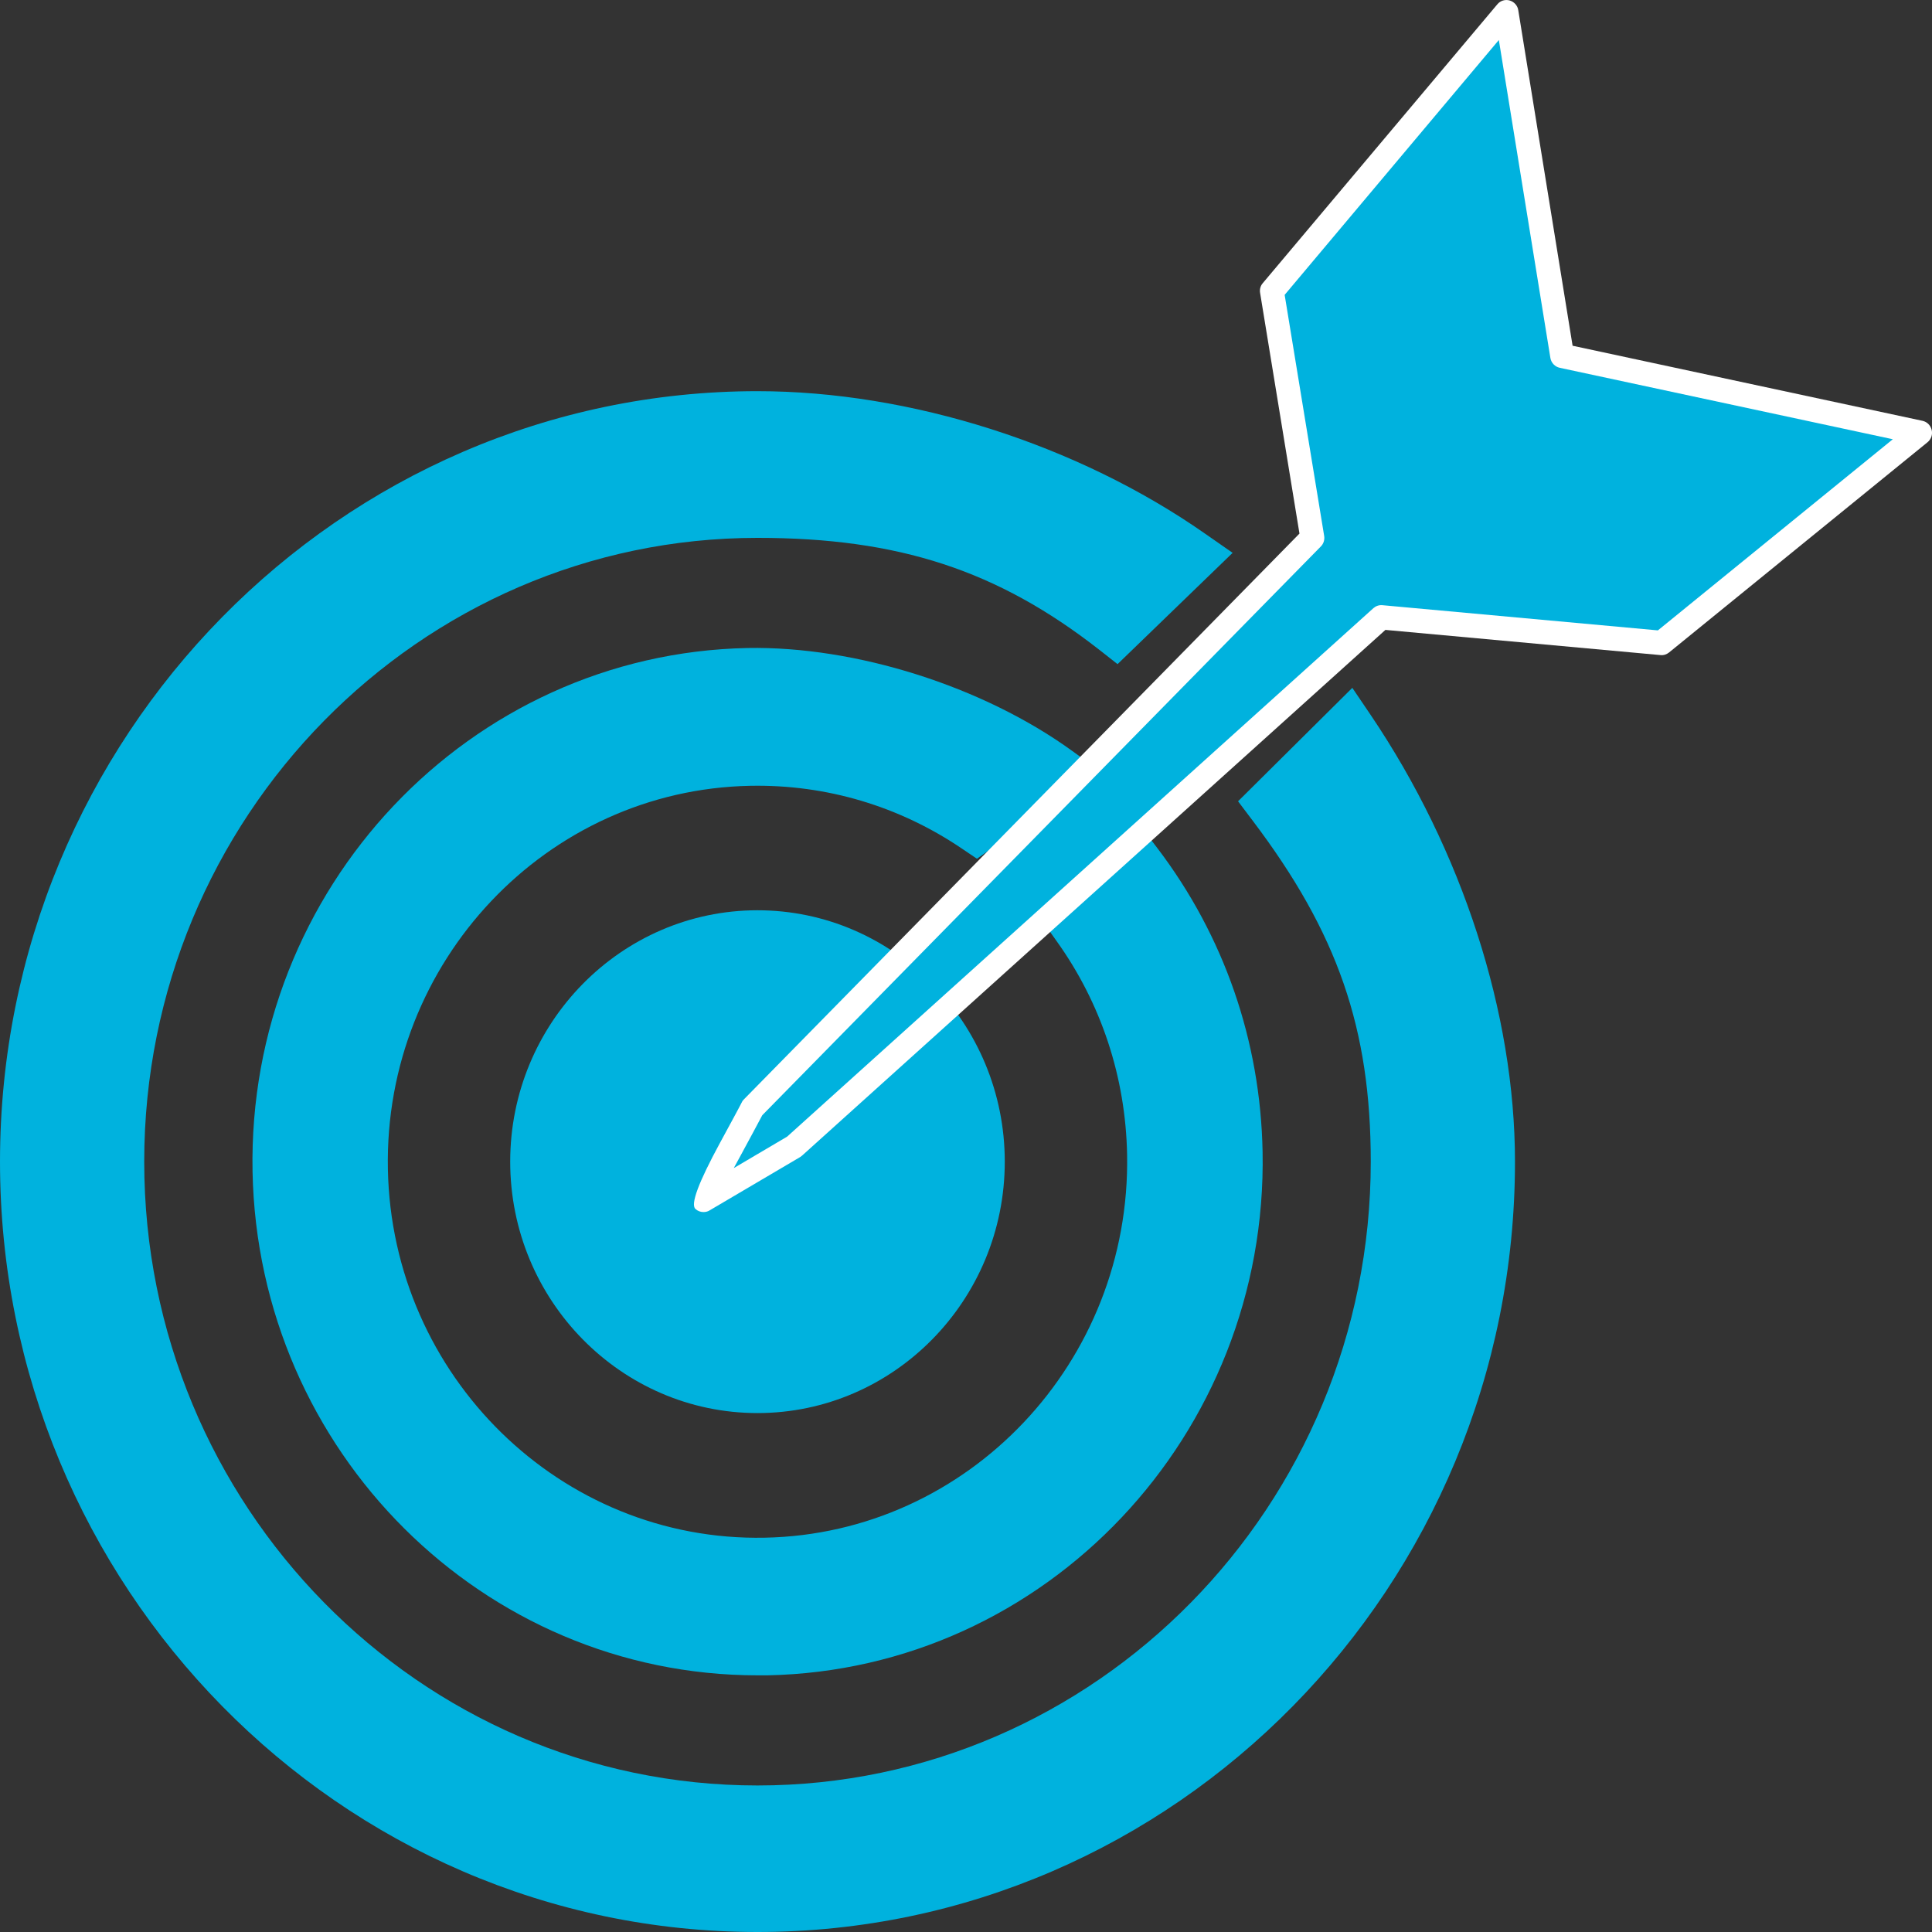
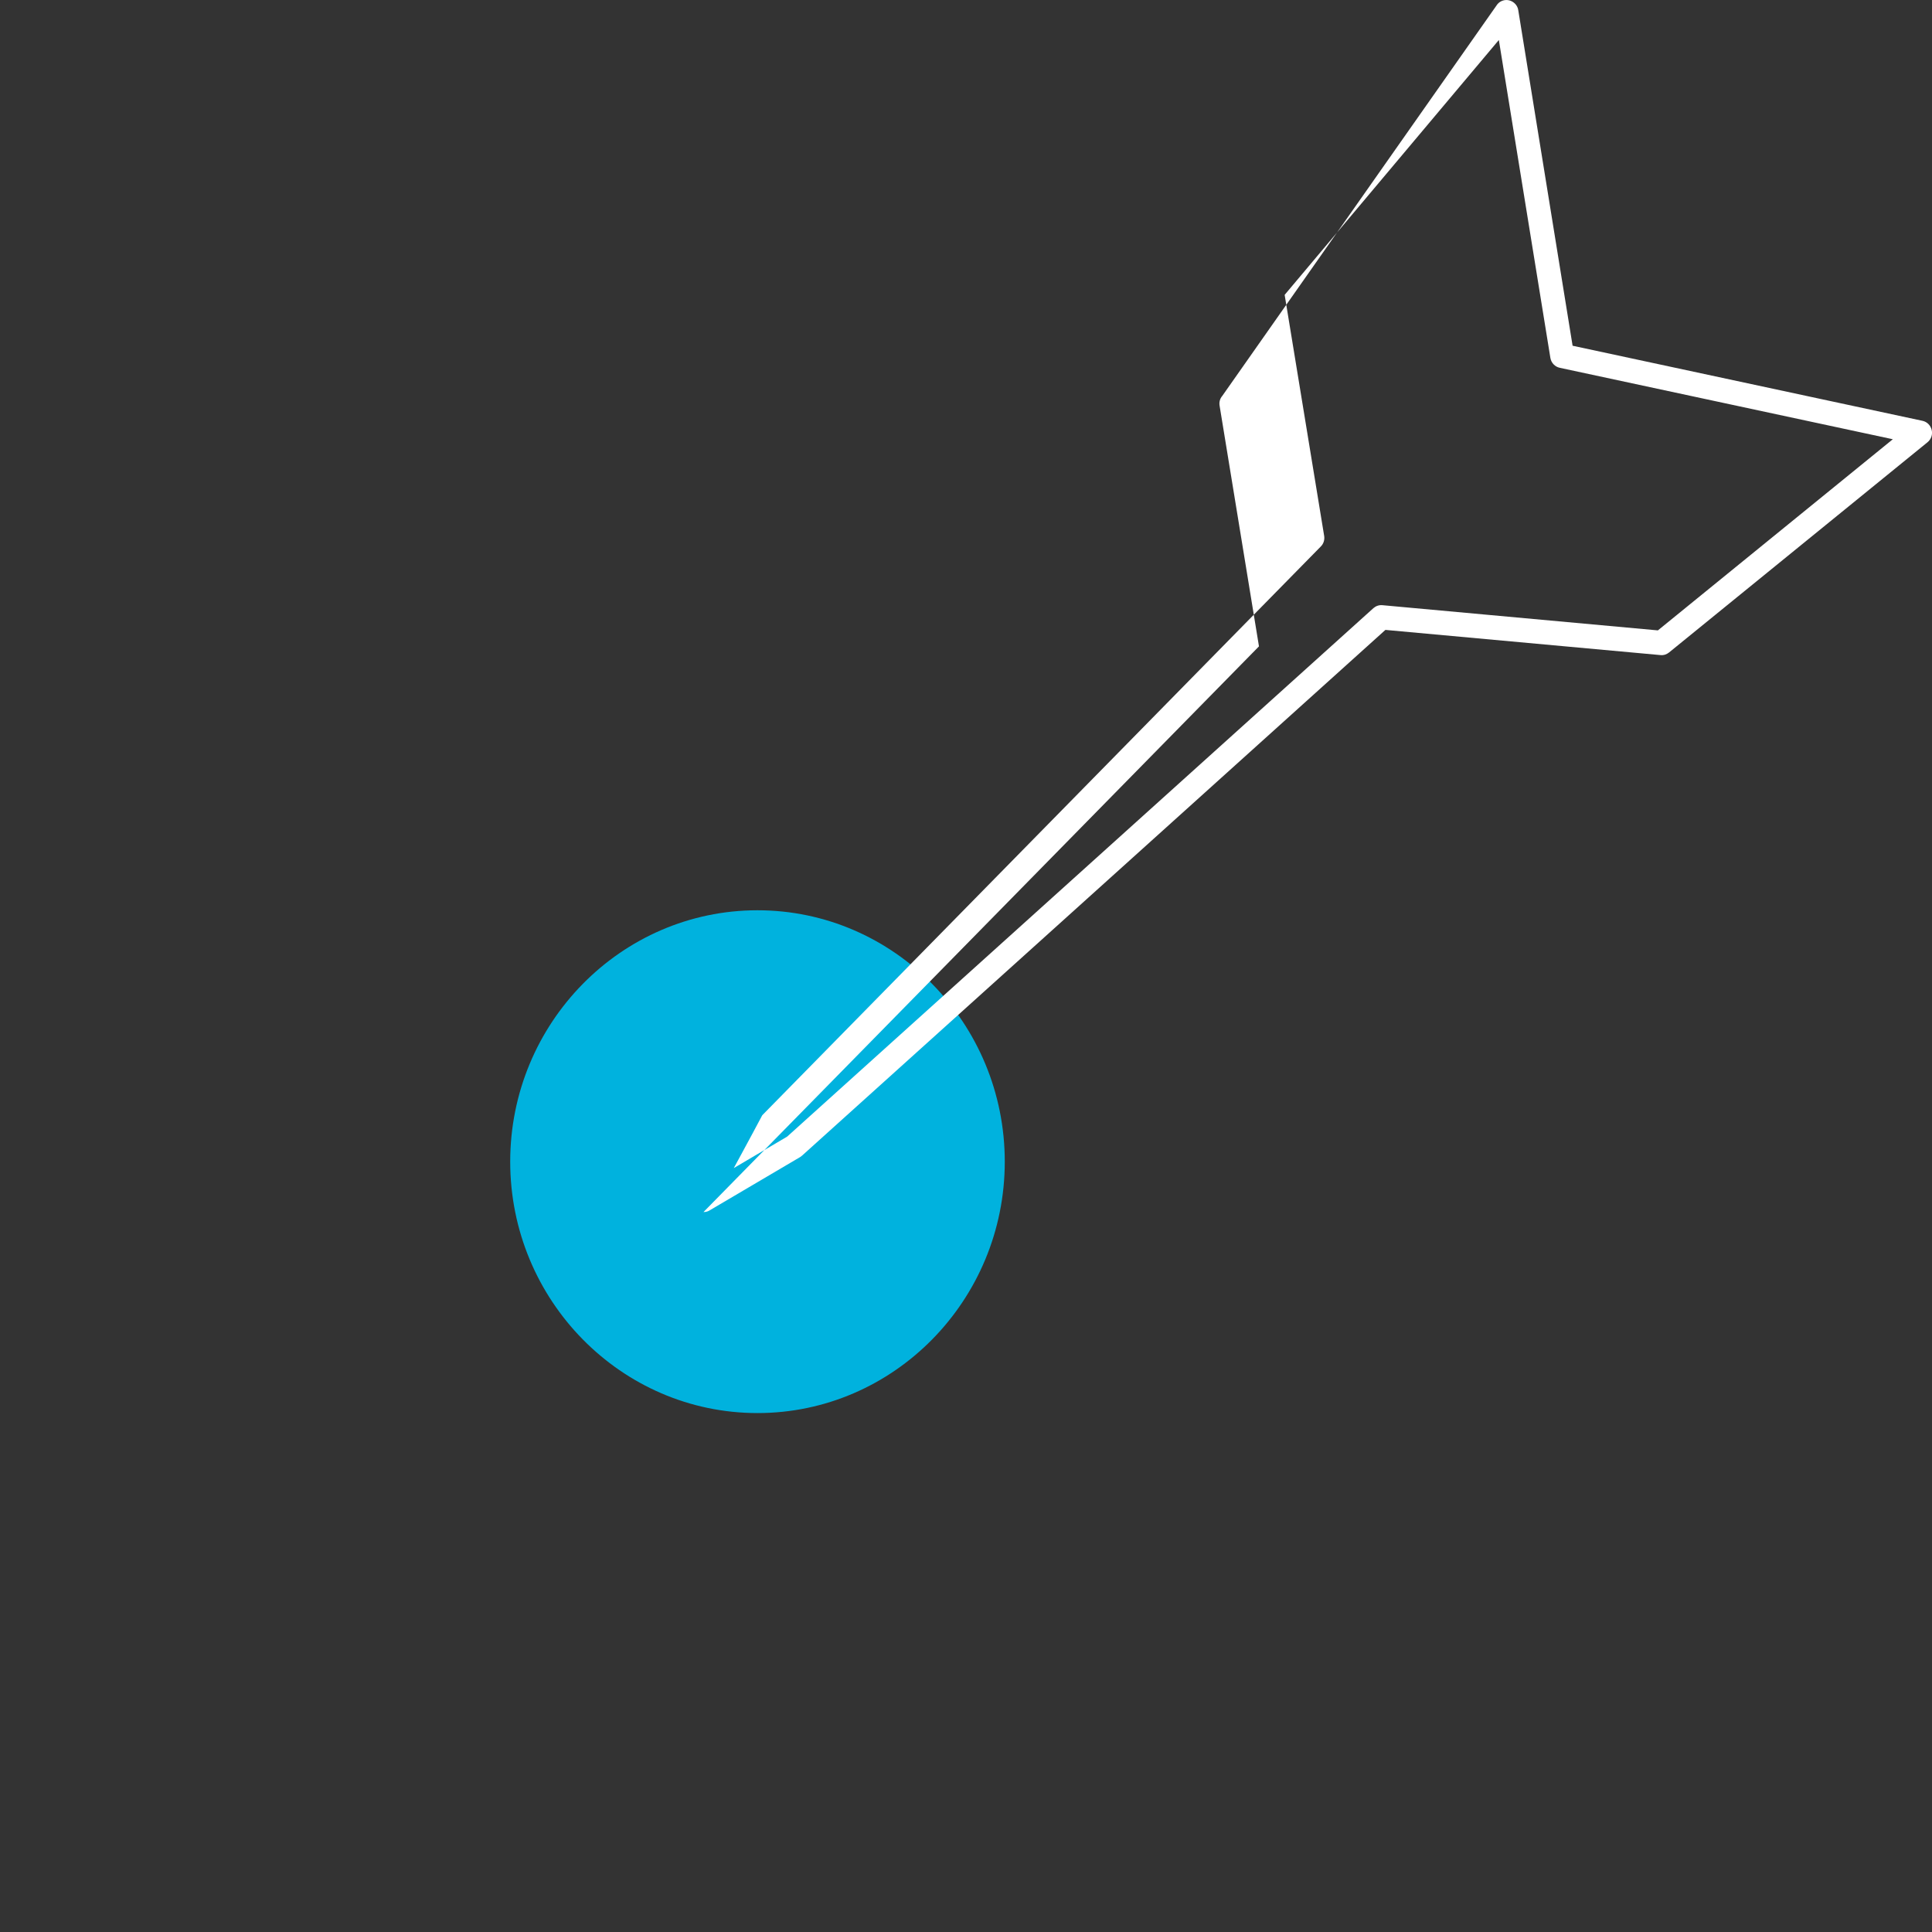
<svg xmlns="http://www.w3.org/2000/svg" id="uuid-358d105c-5b2e-492b-8b00-a99436c9a4b2" viewBox="0 0 117.35 117.35">
  <rect x="0" y="0" width="117.35" height="117.35" fill="#333333" stroke="none" />
  <defs>
    <style>.uuid-a002c5d2-ef04-4cc5-8ef9-adcd7f8975c9{fill:#00b2de;}.uuid-f13626ab-bc21-4a75-a35b-ae29c74f15ff{fill:#fff;}</style>
  </defs>
  <g id="uuid-0e8b9878-9883-4f16-a39e-7a746430a10a">
    <g id="uuid-612eb42e-40f4-42f0-a295-f06ff8c66182">
      <path class="uuid-a002c5d2-ef04-4cc5-8ef9-adcd7f8975c9" d="M46.01,55.29c-8.28,0-15.02,6.85-15.02,15.27s6.74,15.27,15.02,15.27,15.02-6.85,15.02-15.27-6.74-15.27-15.02-15.27Z" />
-       <path class="uuid-a002c5d2-ef04-4cc5-8ef9-adcd7f8975c9" d="M45.57,47.73c4.62-.09,9.08,1.24,12.91,3.85l.86.58,7.54-5.28-1.77-1.28c-5.42-3.92-13.16-6.36-19.7-6.24-16.91.34-30.4,14.6-30.07,31.81.33,17,14.02,30.59,30.67,30.59h.61c16.91-.34,30.4-14.6,30.07-31.81-.13-6.73-2.34-13.1-6.38-18.42l-1.06-1.39-5.84,5.94.76,1.07c2.72,3.79,4.2,8.28,4.29,12.97.24,12.59-9.63,23.04-22.01,23.28-12.38.25-22.65-9.8-22.89-22.39-.24-12.59,9.63-23.04,22.01-23.28Z" />
-       <path class="uuid-a002c5d2-ef04-4cc5-8ef9-adcd7f8975c9" d="M83.25,43.42l-1.11-1.64-6.94,6.89.89,1.18c5.16,6.82,7.17,12.63,7.17,20.71,0,20.89-16.71,37.89-37.25,37.89S8.76,91.45,8.76,70.56s16.71-37.89,37.25-37.89c8.57,0,14.58,1.97,20.75,6.79l1.12.88,6.99-6.76-1.68-1.17c-7.74-5.41-17.9-8.65-27.18-8.65-25.37,0-46.01,21-46.01,46.8s20.64,46.79,46.01,46.79,46.01-20.99,46.01-46.79c0-9.01-3.2-18.9-8.77-27.14Z" />
-       <path class="uuid-a002c5d2-ef04-4cc5-8ef9-adcd7f8975c9" d="M79.71,32.67l-34,34.63c-.67,1.3-3.11,5.68-2.98,5.59l5.5-3.24,35.67-32.15,17.02,1.56,15.7-12.77-21.74-4.67-3.38-20.88-14.25,16.95,2.45,14.98h.01Z" />
-       <path class="uuid-f13626ab-bc21-4a75-a35b-ae29c74f15ff" d="M42.73,73.62c-.18,0-.35-.06-.49-.19-.31-.28.19-1.61,1.48-3.99.54-1,1.08-1.98,1.34-2.49.03-.07.08-.13.13-.18l33.74-34.36-2.39-14.61c-.04-.22.02-.44.16-.6L90.95.26c.18-.22.48-.31.75-.23s.48.31.52.59l3.3,20.38,21.25,4.56c.28.06.49.27.56.55.07.28-.03.57-.25.75l-15.7,12.77c-.15.12-.33.18-.52.16l-16.71-1.53-35.43,31.93s-.08.06-.12.09l-5.5,3.24c-.11.07-.24.1-.37.1ZM46.3,67.74c-.28.54-.79,1.47-1.3,2.42-.14.25-.28.52-.43.79l3.24-1.91,35.61-32.1c.15-.13.34-.2.55-.18l16.73,1.53,14.27-11.61-20.23-4.34c-.29-.06-.52-.3-.57-.6l-3.13-19.31-13.01,15.48,2.4,14.64c.04.24-.04.48-.2.64l-33.93,34.55h0Z" />
+       <path class="uuid-f13626ab-bc21-4a75-a35b-ae29c74f15ff" d="M42.73,73.62l33.74-34.36-2.39-14.61c-.04-.22.02-.44.16-.6L90.95.26c.18-.22.48-.31.75-.23s.48.31.52.59l3.3,20.38,21.25,4.56c.28.06.49.27.56.55.07.28-.03.57-.25.75l-15.7,12.77c-.15.12-.33.18-.52.16l-16.71-1.53-35.43,31.93s-.08.06-.12.09l-5.5,3.24c-.11.07-.24.1-.37.1ZM46.3,67.74c-.28.54-.79,1.47-1.3,2.42-.14.25-.28.52-.43.79l3.24-1.91,35.61-32.1c.15-.13.34-.2.55-.18l16.73,1.53,14.27-11.61-20.23-4.34c-.29-.06-.52-.3-.57-.6l-3.13-19.31-13.01,15.48,2.4,14.64c.04.24-.04.48-.2.64l-33.93,34.55h0Z" />
    </g>
  </g>
</svg>